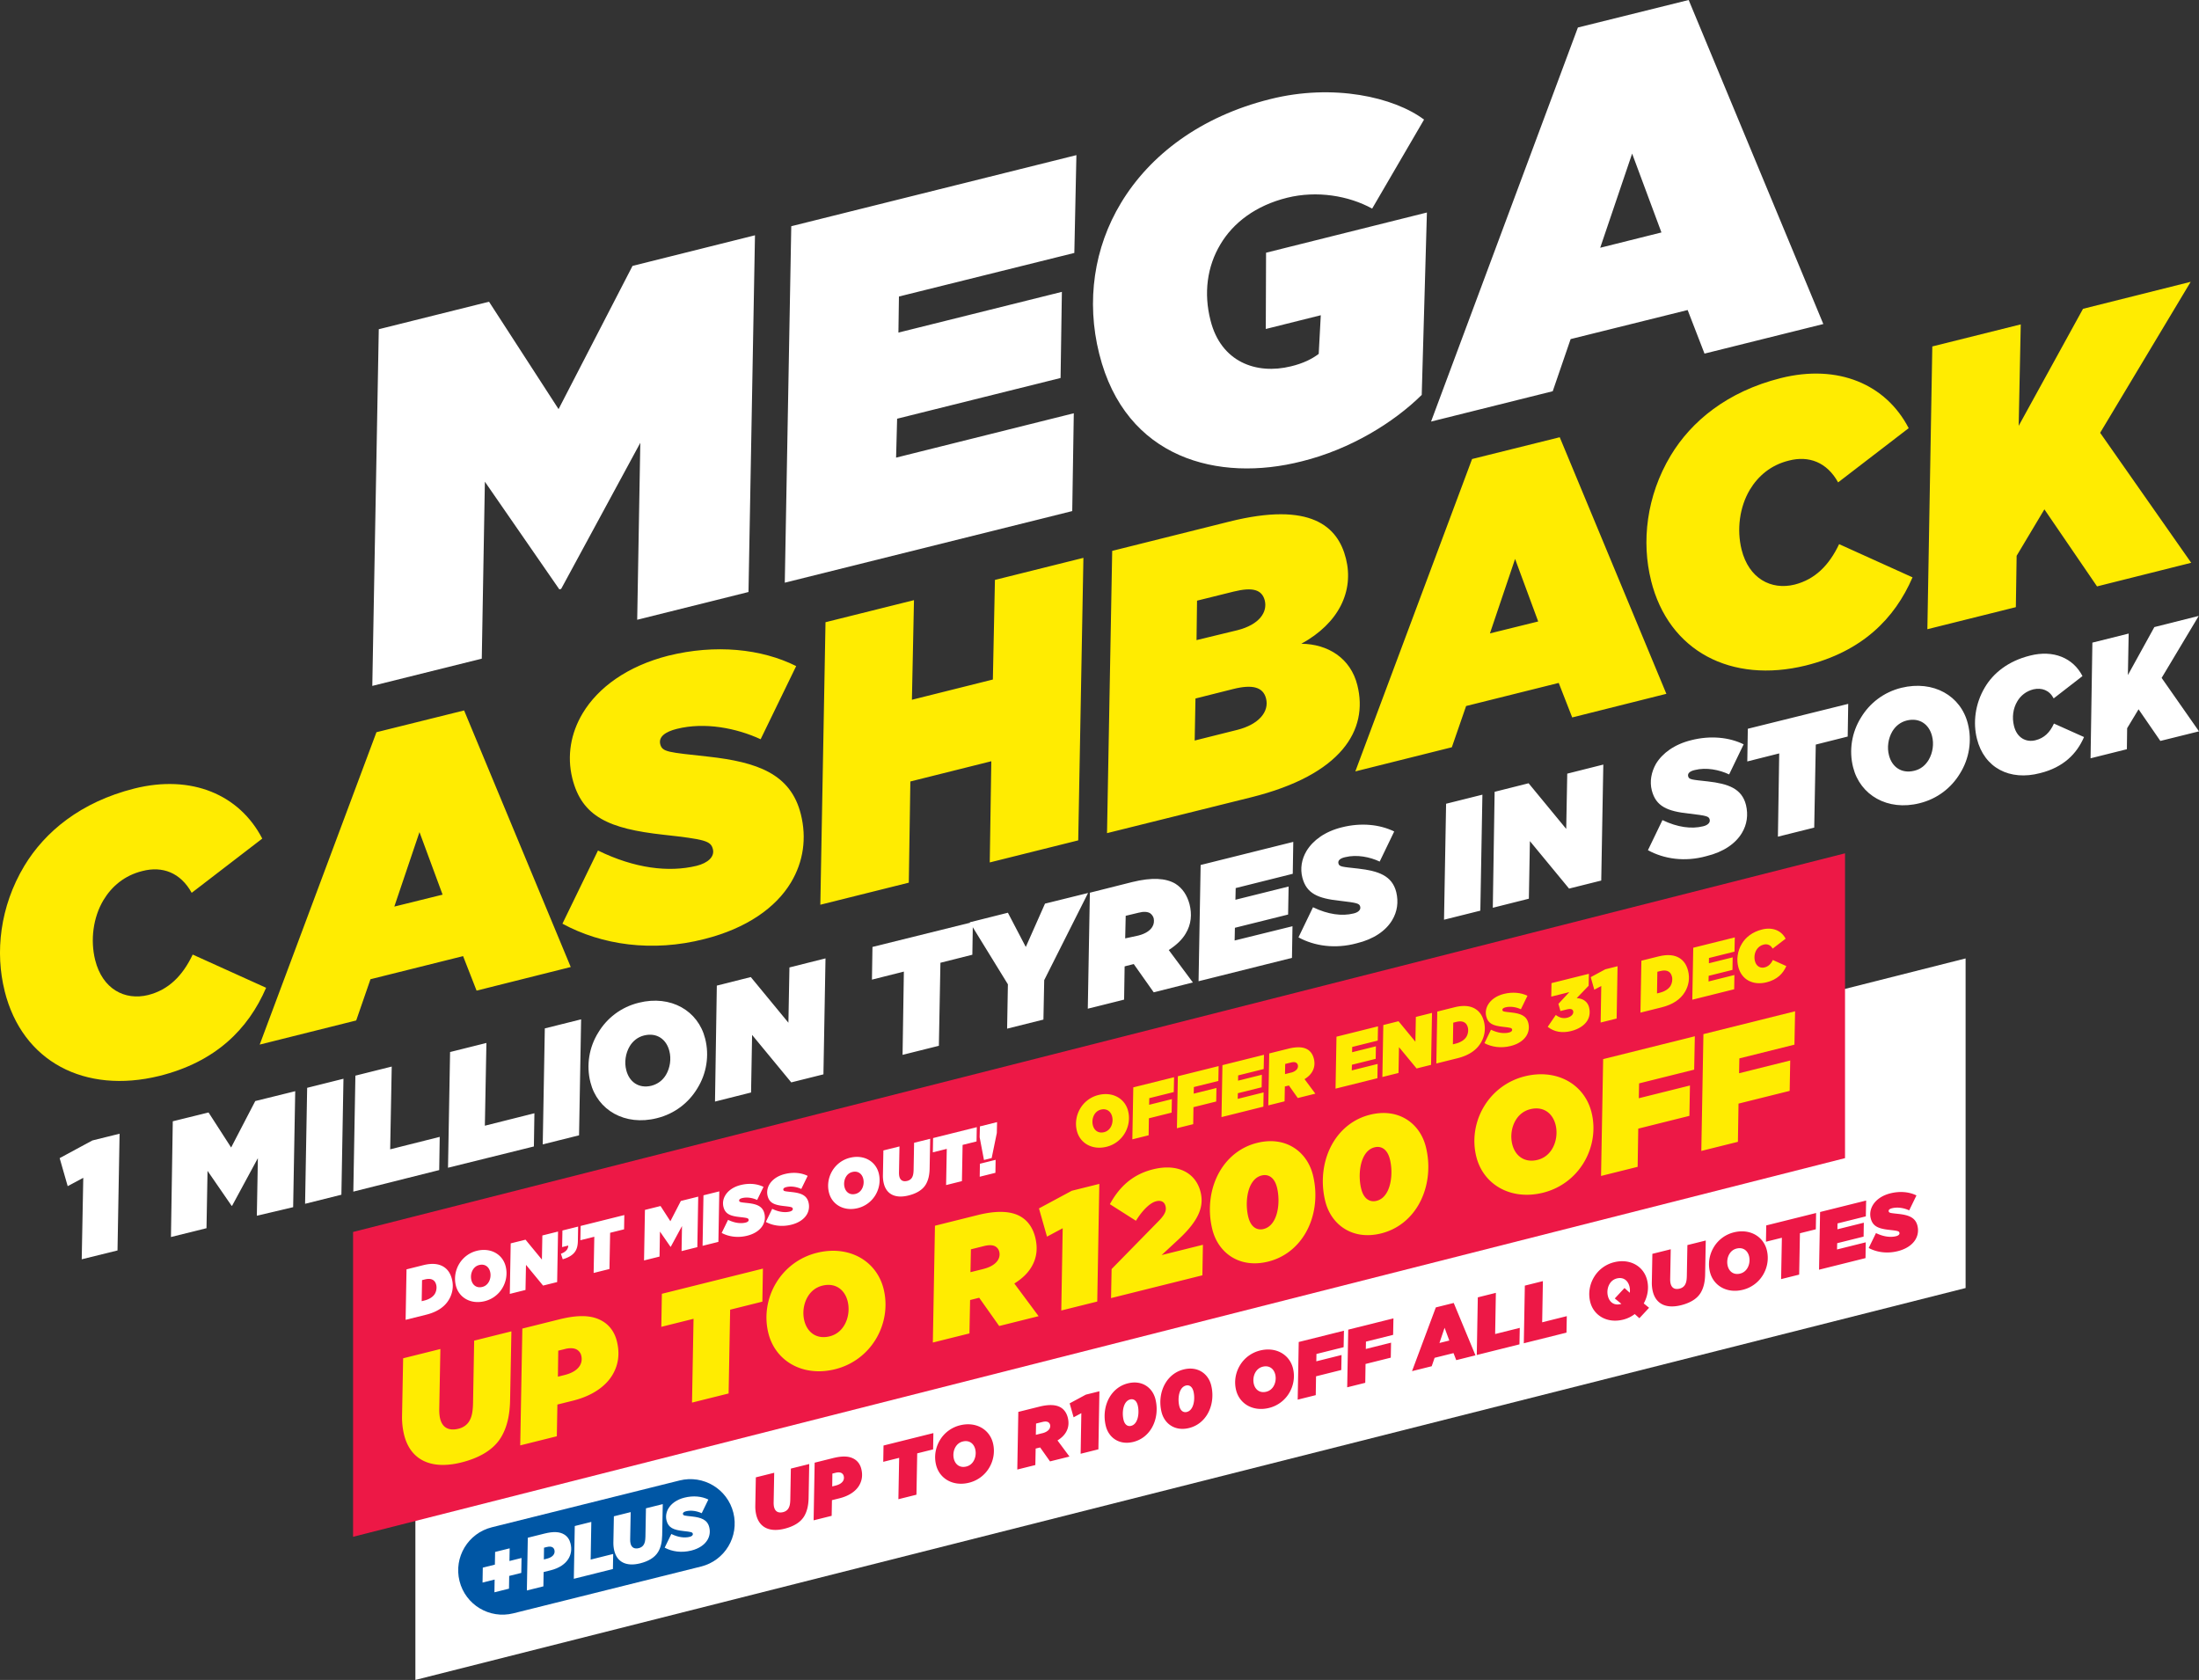
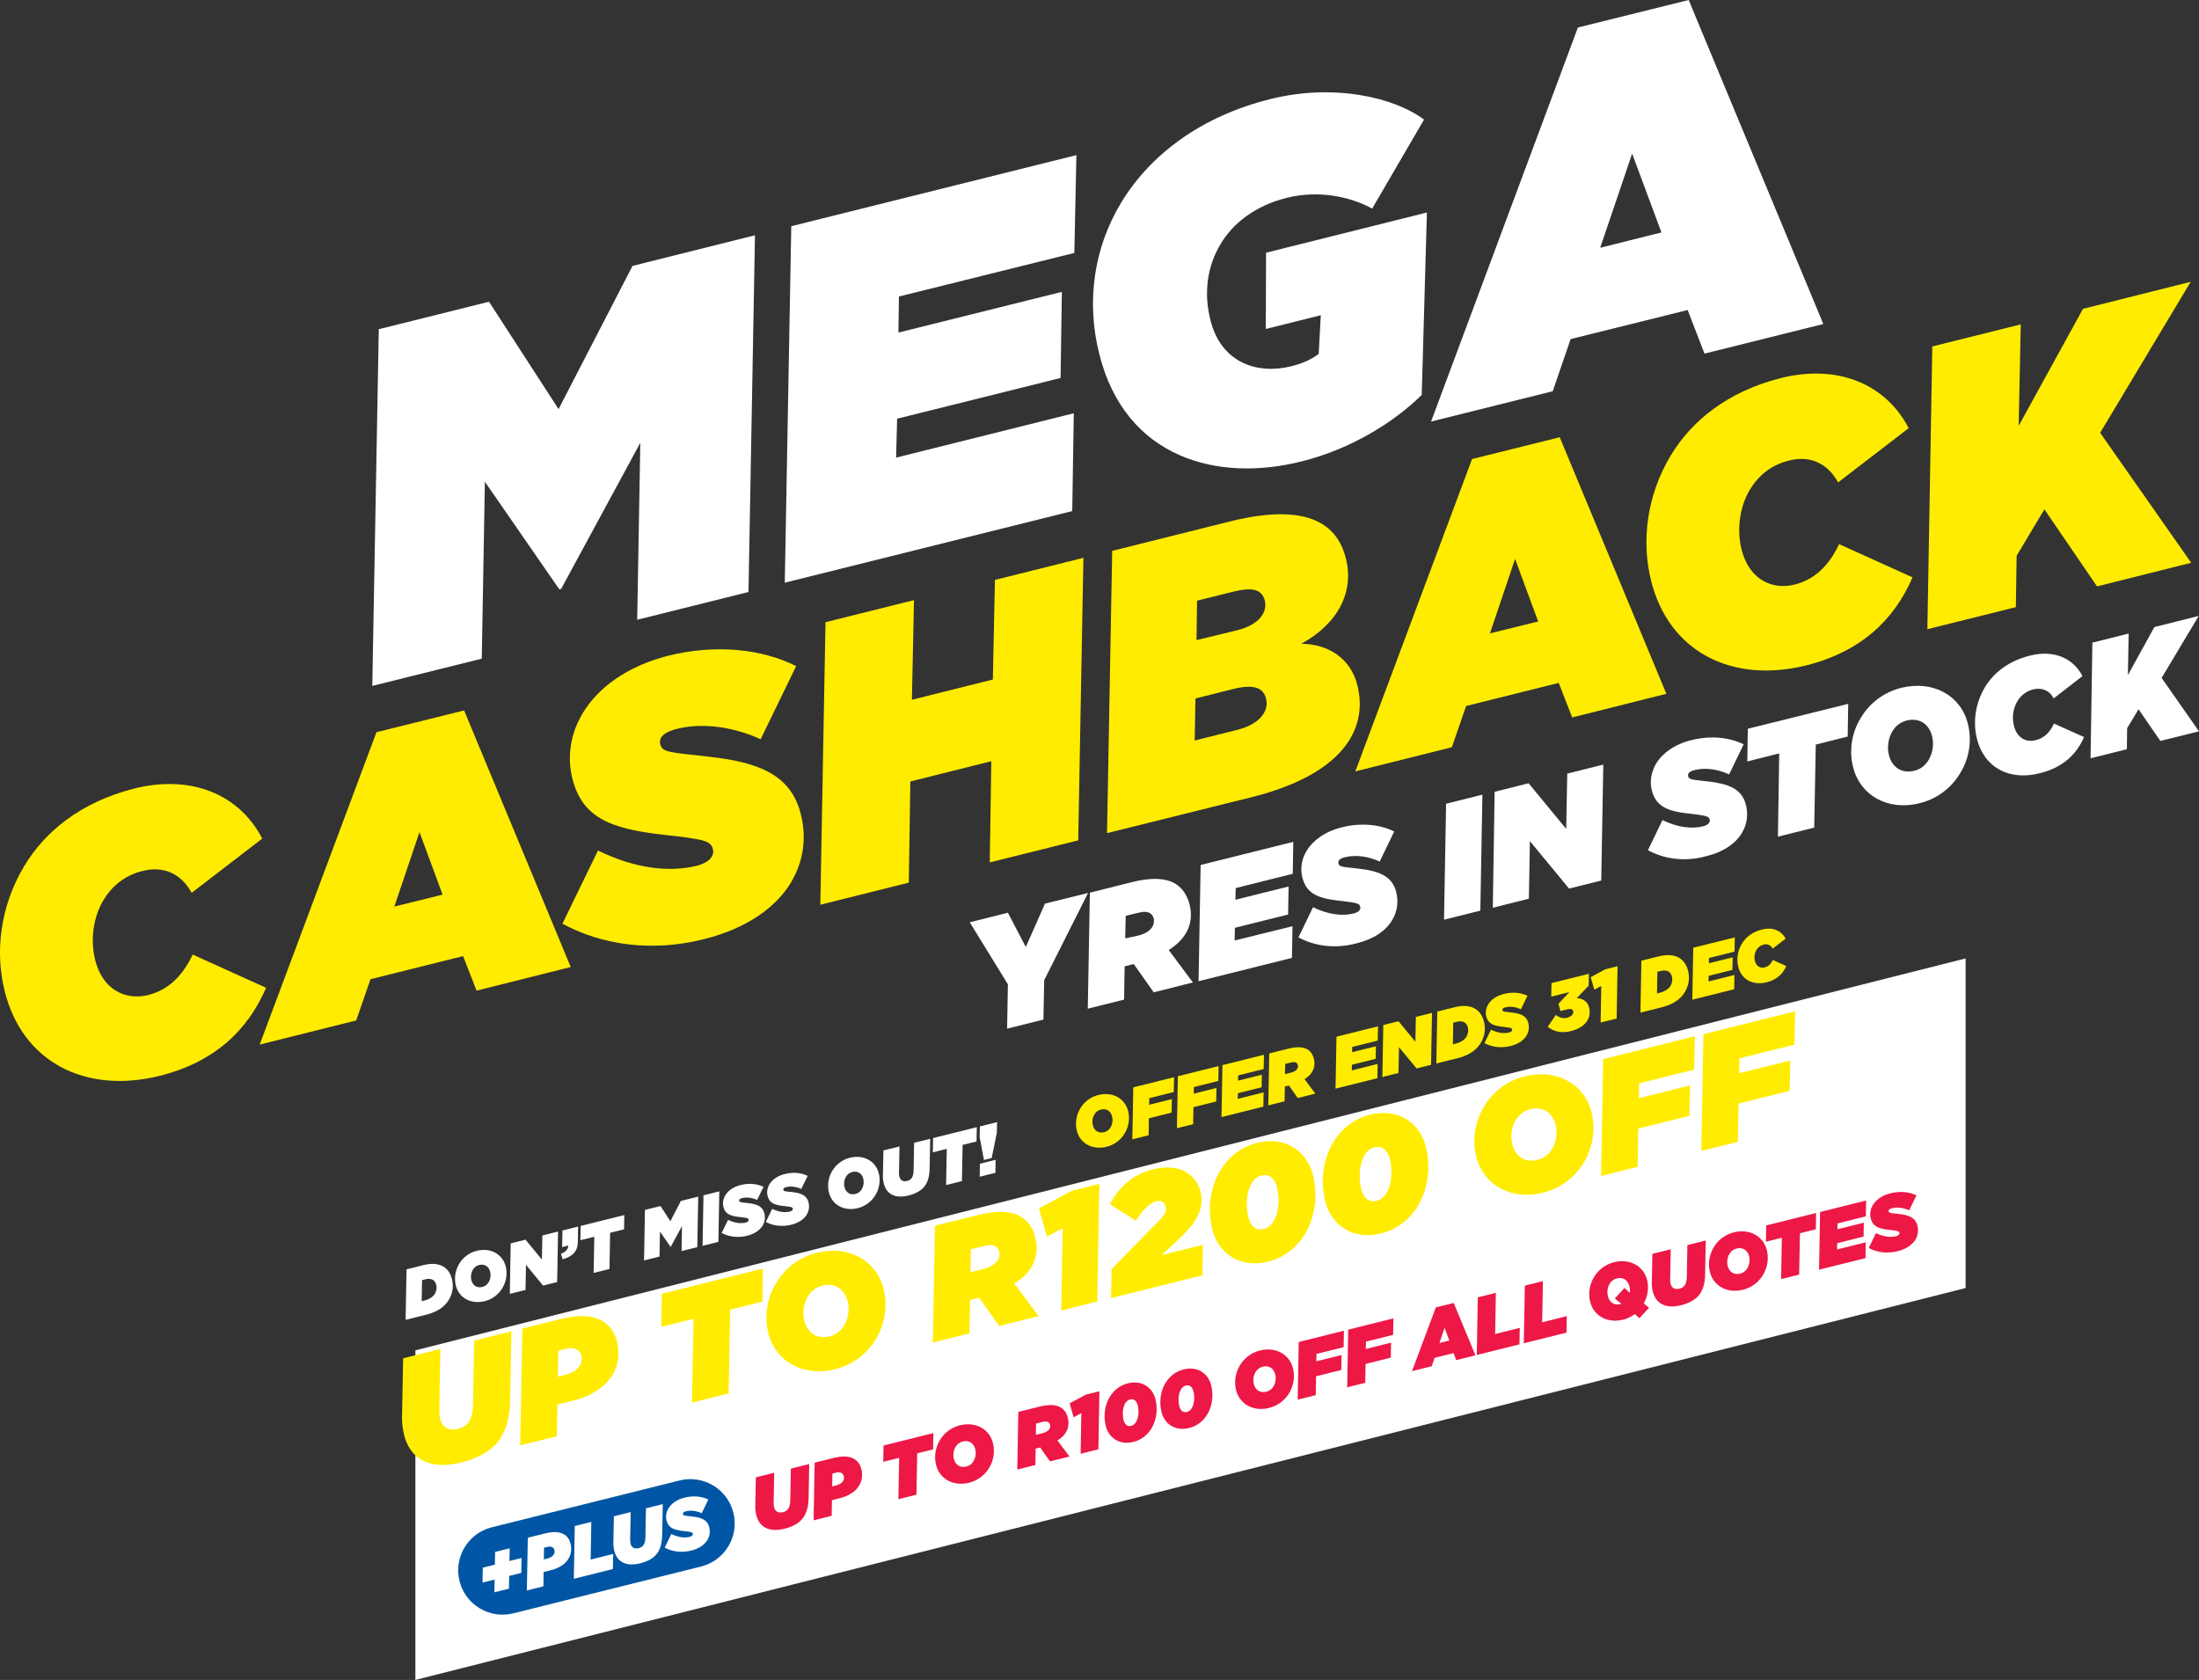
<svg xmlns="http://www.w3.org/2000/svg" viewBox="0 0 976.82 746.26">
  <rect x="0" y="0" width="976.82" height="746.26" fill="#333333" stroke="none" />
  <path fill="#fff" d="M873.14 572.17L184.52 746.26V599.84l688.62-174.09v146.42z" />
-   <path fill="#ed1846" d="M819.58 514.47l-662.74 168.2V547.26l662.74-168.2v135.41z" />
  <path d="M179.51 637.37c-.62-2.5-.95-5.3-.92-8.11l.49-25.88 16.54-4.12-.5 26.99c0 1.48.12 2.85.4 3.96 1 4.03 3.89 5.52 8.19 4.45 2.02-.5 3.72-1.66 4.71-3.31 1.1-1.82 1.6-3.94 1.71-7.95l.5-27.87 16.54-4.12-.58 30.55c-.13 6.9-1.45 12.24-4.01 16.5-3.44 5.73-9.94 9.27-17.65 11.19-13.69 3.41-22.68-1.28-25.42-12.26v-.02zM232.03 590.18l16.33-4.07c8.96-2.23 14.89-1.87 19.4.85 3.21 1.93 5.31 5.02 6.26 8.84 1.35 5.42.76 10.44-2.01 15.04-3.08 5.12-9.05 9.27-17.53 11.38l-6.88 1.71-.25 14.09-16.26 4.05.94-51.89zm19.01 9.06l-3.06.76-.15 11.55 2.92-.73c3.33-.83 5.65-2.22 6.85-4.22.83-1.39.97-2.9.58-4.5a4.182 4.182 0 00-1.89-2.55c-1.39-.84-3.44-.77-5.24-.32zM308.07 585.84l-14.31 3.57.25-14.68 44.89-11.19-.25 14.68-14.31 3.57-.68 37.22-16.26 4.05.68-37.22h-.01zM392.5 572.54c1.92 7.71.53 15.74-3.44 22.33-3.81 6.34-10.08 11.37-18.07 13.36-14.31 3.57-26.57-3.56-29.67-16-1.92-7.71-.53-15.74 3.44-22.33 3.81-6.34 10.08-11.37 18.07-13.36 14.31-3.57 26.57 3.56 29.67 16zM375 588.78c1.88-3.12 2.42-7.17 1.54-10.72-1.28-5.14-5.41-8.39-11.25-6.94-2.92.73-5.06 2.52-6.46 4.86-1.88 3.12-2.42 7.17-1.54 10.71 1.28 5.14 5.41 8.39 11.25 6.94 2.92-.73 5.06-2.51 6.46-4.86zM434.96 576.49l-3.2.8-.83.21-.29 14.83-16.26 4.05.94-51.89 18.97-4.73c8.96-2.23 15.15-1.71 19.23.74 3.39 2.03 5.4 5.37 6.35 9.19 1.14 4.59.78 9.03-1.73 13.2-1.56 2.6-3.98 5.05-7.56 7.27l10.78 14.51-17.51 4.37-8.88-12.55zm2.04-12.84c3.2-.8 5.33-2.29 6.32-3.94.68-1.13.87-2.43.56-3.68-.24-.97-.82-1.79-1.68-2.31-1.13-.68-2.85-.77-5.14-.19l-5.77 1.44-.2 10.16 5.91-1.47zM472.06 545.61l-6.97 3.73-3.57-12.54 14.58-7.84 12.23-3.05-.92 52.26-15.98 3.98.63-36.54zM493.78 563.74l21.06-21.49c3.23-3.31 3.25-5.02 2.89-6.48-.43-1.74-1.79-2.73-4.15-2.14-2.78.69-6.2 4.13-8.98 8.66l-11.58-7.37c3.96-7.19 9.58-13.09 19.17-15.48 11.05-2.75 19 1.61 21.1 10.02 1.49 5.98-.15 12.14-9.67 21.01l-7.61 7.06 18.34-4.57-.23 13.56-40.58 10.12.25-12.9h-.01zM583.21 521.96c2.29 9.17.93 18.81-3.51 26.19-3.55 5.9-9.12 10.47-16.35 12.27-12.85 3.21-22.25-3.97-24.81-14.26-2.29-9.17-.93-18.81 3.51-26.19 3.55-5.9 9.12-10.47 16.35-12.27 12.85-3.21 22.25 3.97 24.81 14.26zm-17.41 20.43c2.29-3.82 2.65-10.11 1.45-14.9-1.14-4.59-3.94-6.03-6.79-5.32-1.95.48-3.4 1.73-4.5 3.56-2.29 3.82-2.65 10.11-1.45 14.9 1.14 4.59 3.94 6.03 6.79 5.32 1.95-.49 3.41-1.73 4.5-3.56zM633.38 509.45c2.29 9.17.93 18.81-3.51 26.19-3.55 5.9-9.12 10.47-16.35 12.27-12.85 3.2-22.25-3.97-24.81-14.26-2.29-9.17-.93-18.81 3.51-26.19 3.55-5.9 9.12-10.47 16.35-12.27 12.85-3.21 22.25 3.97 24.81 14.26zm-17.42 20.43c2.29-3.82 2.65-10.11 1.45-14.9-1.14-4.59-3.94-6.03-6.79-5.32-1.95.48-3.41 1.73-4.5 3.56-2.29 3.82-2.65 10.11-1.45 14.9 1.14 4.59 3.94 6.03 6.79 5.32 1.95-.48 3.41-1.73 4.5-3.56zM706.97 494.13c1.92 7.71.53 15.74-3.44 22.33-3.81 6.34-10.08 11.37-18.07 13.36-14.31 3.57-26.57-3.56-29.67-16-1.92-7.71-.53-15.74 3.44-22.33 3.81-6.34 10.08-11.37 18.07-13.36 14.31-3.57 26.57 3.56 29.67 16zm-17.5 16.25c1.88-3.12 2.42-7.17 1.54-10.71-1.28-5.14-5.41-8.39-11.25-6.94-2.92.73-5.06 2.52-6.46 4.86-1.88 3.12-2.42 7.17-1.54 10.71 1.28 5.14 5.41 8.39 11.25 6.94 2.92-.73 5.06-2.52 6.46-4.86zM712.14 470.48l40.72-10.15-.29 14.83-24.46 6.1-.13 6.6 22.72-5.66-.25 13.49-22.72 5.67-.27 16.97-16.26 4.05.94-51.89zM756.68 459.38l40.72-10.15-.29 14.83-24.46 6.1-.13 6.6 22.72-5.67-.25 13.5-22.72 5.66-.27 16.97-16.26 4.05.94-51.89z" fill="#ffec01" />
  <path d="M180.58 563.87l7.45-1.86c4.09-1.02 6.92-.54 8.91.65 1.95 1.17 3.18 3.04 3.82 5.59.79 3.15.3 6.34-1.39 9.15-1.89 3.15-5.19 5.41-10.06 6.62l-9.13 2.28.4-22.44zm8.07 4.5l-1.17.29-.16 9.36 1.23-.31c2.13-.53 3.81-1.62 4.62-2.97.65-1.09.93-2.66.61-3.95-.28-1.14-.8-1.81-1.48-2.22-.83-.5-1.97-.62-3.66-.2h.01zM224.63 562.56c.83 3.33.23 6.8-1.49 9.66a12.665 12.665 0 01-7.81 5.78c-6.19 1.54-11.49-1.54-12.83-6.92-.83-3.33-.23-6.8 1.49-9.66 1.65-2.74 4.36-4.92 7.81-5.78 6.19-1.54 11.49 1.54 12.83 6.92zm-7.57 7.02c.81-1.35 1.05-3.1.66-4.63-.55-2.22-2.34-3.63-4.86-3-1.26.31-2.19 1.09-2.8 2.1-.81 1.35-1.05 3.1-.66 4.63.55 2.22 2.34 3.63 4.86 3 1.26-.31 2.19-1.09 2.79-2.1h.01zM226.86 552.33l6.58-1.64 7.28 8.84.2-10.71 6.97-1.74-.4 22.44-6.25 1.56-7.59-9.21-.22 11.16-6.97 1.74.4-22.44zM249.16 556.95c2.19-.83 3.23-2.02 3.27-3.65l-2.73.68.14-7.37 6.97-1.74-.11 6.47c-.1 3.95-1.45 6.46-6.73 8.06l-.8-2.45h-.01zM264 549.39l-6.19 1.54.11-6.34 19.41-4.84-.11 6.34-6.19 1.54-.3 16.09-7.03 1.75.3-16.09zM286.48 537.47l6.94-1.73 4.37 6.76 4.65-9.01 7.72-1.92-.4 22.44-7 1.75.19-11.12-4.98 9.19-.12.03-4.69-6.78-.19 11.12-6.88 1.71.4-22.44zM312.49 530.98l7.03-1.75-.4 22.44-7.03 1.75.4-22.44zM320.58 547.69l2.83-5.81c2.9 1.41 5.61 1.76 7.83 1.21.9-.23 1.45-.71 1.3-1.31-.17-.66-.61-.77-3.96-1.15-4.26-.47-6.44-1.39-7.21-4.49-.44-1.77-.13-3.57.82-5.15 1.24-2.06 3.56-3.76 6.81-4.57 3.75-.94 7.39-.57 10.16.82l-2.83 5.81c-1.91-.9-4.43-1.38-6.65-.83-.9.23-1.47.62-1.32 1.22.16.63.64.64 3.82.99 3.9.43 6.56 1.36 7.36 4.58.47 1.89.21 3.78-.78 5.43-1.19 1.99-3.52 3.66-6.86 4.49-4.18 1.04-8.19.44-11.31-1.23h-.01zM340.19 542.8l2.83-5.81c2.9 1.41 5.61 1.76 7.83 1.21.9-.22 1.45-.71 1.3-1.31-.16-.66-.61-.77-3.96-1.15-4.26-.47-6.44-1.39-7.21-4.49-.44-1.77-.12-3.57.82-5.15 1.24-2.06 3.56-3.76 6.81-4.57 3.76-.94 7.39-.57 10.16.82l-2.83 5.81c-1.91-.9-4.43-1.38-6.65-.83-.9.22-1.47.62-1.32 1.22.16.63.64.64 3.82.99 3.9.43 6.56 1.36 7.36 4.58.47 1.89.21 3.78-.78 5.43-1.19 1.99-3.52 3.66-6.86 4.49-4.18 1.04-8.19.45-11.31-1.23h-.01zM390.36 521.23c.83 3.33.23 6.8-1.49 9.66a12.665 12.665 0 01-7.81 5.78c-6.19 1.54-11.49-1.54-12.83-6.92-.83-3.33-.23-6.8 1.49-9.66 1.65-2.74 4.36-4.92 7.81-5.78 6.19-1.54 11.49 1.54 12.83 6.92zm-7.56 7.03c.81-1.35 1.05-3.1.66-4.63-.55-2.22-2.34-3.63-4.86-3-1.26.31-2.19 1.09-2.79 2.1-.81 1.35-1.05 3.1-.66 4.63.55 2.22 2.34 3.63 4.86 3 1.26-.31 2.19-1.09 2.79-2.1zM392.6 525.75c-.27-1.08-.41-2.29-.4-3.51l.21-11.19 7.15-1.78-.22 11.67c0 .64.05 1.23.17 1.71.43 1.74 1.68 2.39 3.54 1.92.87-.22 1.61-.72 2.04-1.43.47-.79.69-1.7.74-3.44l.22-12.05 7.15-1.78-.25 13.21c-.05 2.98-.63 5.29-1.73 7.13-1.49 2.48-4.3 4.01-7.63 4.84-5.92 1.48-9.81-.55-10.99-5.3zM420.57 510.35l-6.19 1.54.11-6.34 19.41-4.84-.11 6.34-6.19 1.54-.3 16.09-7.03 1.75.3-16.09zM435.17 505.18l.11-4.81 7.63-1.9-.11 4.81-2.29 11.16-3.42.85-1.92-10.12zm.12 11.78l6.97-1.74-.09 5.77-6.97 1.74.09-5.77z" fill="#fff" />
  <g fill="#ffec01">
    <path d="M2.06 440.17c-4.26-16.94-2.19-37.34 8.76-55.55 9.1-15.1 25.01-28.35 48.86-34.34 25.35-6.34 46.67 2.65 56.82 22.24l-31.35 24.09c-4.96-8.99-13.02-11.99-21.9-9.68-7.95 1.96-13.6 6.8-17.29 12.91-4.61 7.72-5.88 17.75-3.69 26.62 3.23 12.91 13.14 18.09 23.51 15.56 9.1-2.3 15.33-8.53 19.82-17.98l32.61 14.75c-7.95 18.44-22.47 32.96-47.48 39.18-32.96 8.07-60.85-6.22-68.69-37.8h.02zM167.21 325.27l38.95-9.68 47.37 113.98-41.83 10.49-5.99-15.33-41.14 10.26-6.34 18.32-42.87 10.72 51.86-138.76zm29.39 72.14l-10.26-27.77-11.18 33.08 21.44-5.3zM249.84 410.32l15.79-32.5c16.25 7.95 31.35 9.8 43.79 6.8 5.07-1.27 8.07-4.03 7.26-7.38-.92-3.69-3.34-4.38-22.13-6.45-23.86-2.65-36.07-7.84-40.34-25.12-2.42-9.91-.69-19.94 4.61-28.81 6.91-11.52 19.94-20.97 38.03-25.58 20.97-5.19 41.37-3.11 56.82 4.61l-15.79 32.5c-10.72-4.96-24.78-7.72-37.22-4.61-5.07 1.27-8.18 3.46-7.38 6.8.92 3.57 3.57 3.57 21.32 5.53 21.78 2.42 36.65 7.61 41.14 25.58 2.65 10.6 1.15 21.09-4.38 30.31-6.68 11.18-19.71 20.4-38.38 25.12-23.28 5.99-45.75 2.65-63.15-6.8h.01zM366.7 276.4l39.3-9.8-.92 44.25 35.96-8.99.92-44.25 39.3-9.8-2.3 125.5-39.3 9.8.69-44.95-35.96 8.99-.69 44.95-39.3 9.8 2.3-125.5zM494.05 244.71l52.09-13.02c36.07-8.99 48.17 2.07 51.75 16.48 3.57 14.29-3 28.58-19.82 37.8 11.76.12 21.9 6.34 24.89 18.44 4.96 19.82-6.91 39.76-47.25 49.79l-63.96 15.9 2.3-125.39zm55.55 79.52c9.57-2.42 14.29-8.07 12.79-13.94-1.27-5.07-5.99-6.34-14.41-4.26l-16.94 4.26-.35 18.67 18.9-4.73zm0-44.26c10.03-2.54 13.48-8.18 12.22-13.25-1.27-4.84-5.42-5.99-13.83-3.92l-16.25 4.03-.23 17.52 18.09-4.38zM653.9 203.91l38.95-9.68 47.37 113.98-41.83 10.49-5.99-15.33-41.14 10.26-6.34 18.32-42.87 10.72 51.86-138.76zm29.38 72.15l-10.26-27.77-11.18 33.08 21.44-5.3zM733.42 257.85c-4.26-16.94-2.19-37.34 8.76-55.55 9.1-15.1 25.01-28.35 48.86-34.34 25.35-6.34 46.67 2.65 56.82 22.24l-31.35 24.09c-4.96-8.99-13.02-11.99-21.9-9.68-7.95 1.96-13.6 6.8-17.29 12.91-4.61 7.72-5.88 17.75-3.69 26.62 3.23 12.91 13.14 18.09 23.51 15.56 9.1-2.3 15.33-8.53 19.82-17.98l32.61 14.75c-7.95 18.44-22.47 32.96-47.48 39.18-32.96 8.07-60.85-6.22-68.69-37.8h.02zM858.34 153.9l39.3-9.8-.92 45.06 28.58-51.98 47.83-11.99-40.22 67.07L973.36 250l-41.83 10.49-23.39-34.23-12.33 20.63-.35 22.82-39.3 9.8 2.19-125.62h-.01z" />
  </g>
  <g fill="#fff">
    <path d="M168.25 146.25l48.98-12.22 30.89 47.71 32.85-63.62 54.4-13.6-2.88 158.46-49.44 12.33 1.38-78.6-35.15 64.88-.81.23-33.08-47.83-1.38 78.6-48.63 12.1 2.88-158.46v.02zM351.49 100.49l126.66-31.58-.92 43.45-77.91 19.36-.23 16.02 72.61-18.09-.58 38.26L398.51 186l-.46 17.29 78.94-19.71-.69 43.45-127.69 31.81 2.88-158.35zM488.29 157.2c-5.88-23.51-2.3-47.25 9.68-67.07 12.79-21.21 35.27-38.38 66.27-46.1 28-7.03 54.97-.92 68.34 9.1l-23.05 39.53c-10.49-5.76-24.55-8.07-37.69-4.84-14.06 3.46-24.09 11.18-29.73 20.74-5.88 9.8-7.49 21.67-4.38 33.77 4.61 18.44 20.28 24.2 35.73 20.4 5.3-1.27 9.33-3.23 12.33-5.53l.92-17.17-24.43 6.11.12-33.88 71.45-17.86-2.3 81.02c-12.45 12.33-31.81 24.2-53.24 29.5-36.99 9.45-78.37-1.04-90.01-47.71zM700.92 12.22L750.13 0l59.81 143.94-52.78 13.14-7.49-19.36-51.98 12.91-7.95 23.16-54.05 13.48 65.23-175.05zm37.11 91.04l-13.02-35.03-14.18 41.83 27.2-6.8z" />
  </g>
  <g fill="#fff">
-     <path d="M36.98 523.22l-6.91 3.69-3.57-12.45 14.52-7.84 12.1-3-.92 51.86-15.9 3.92.69-36.19h-.01zM76.74 498.1l15.9-3.92 10.03 15.56 10.72-20.63 17.75-4.38-.92 51.52-16.13 3.8.46-25.58-11.41 21.09-.23.12-10.72-15.56-.46 25.47-15.79 3.92.81-51.4zM136.44 483.23l16.13-4.03-.92 51.52-16.13 4.03.92-51.52zM157.88 477.82l16.13-4.03-.69 36.76 22.01-5.53-.23 14.75-38.15 9.57.92-51.52zM199.94 467.33l16.13-4.03-.69 36.76 22.01-5.53-.23 14.75-38.15 9.45.92-51.4zM242.01 456.84l16.13-4.03-.92 51.52-16.13 4.03.92-51.52zM313.23 461.34c1.96 7.61.58 15.67-3.46 22.13-3.8 6.34-10.03 11.29-17.98 13.25-14.18 3.57-26.39-3.57-29.5-15.9-1.96-7.61-.58-15.67 3.46-22.13 3.8-6.34 10.03-11.29 17.98-13.25 14.29-3.57 26.39 3.57 29.5 15.9zm-17.4 16.13c1.84-3.11 2.42-7.15 1.5-10.6-1.27-5.07-5.42-8.3-11.18-6.91-2.88.69-5.07 2.54-6.45 4.84-1.84 3.11-2.42 7.15-1.5 10.6 1.27 5.07 5.42 8.3 11.18 6.91 3-.81 5.07-2.54 6.45-4.84zM318.41 437.83l15.1-3.8 16.71 20.28.46-24.55 16.02-4.03-.92 51.52-14.29 3.57-17.4-21.09-.46 25.58-16.02 4.03.81-51.52zM401.51 431.6l-14.18 3.57.23-14.52 44.6-11.06-.23 14.52-14.18 3.57-.69 36.88-16.13 4.03.58-36.99z" />
    <path d="M447.72 437.25l-16.94-27.54 16.94-4.26 7.95 15.21 8.53-19.25 19.13-4.73-19.48 38.72-.35 17.52-16.13 4.03.35-19.71zM503.61 428.26l-3.23.81-.81.23-.23 14.75-16.13 4.03.92-51.52 18.79-4.73c8.87-2.19 14.98-1.73 19.13.69 3.34 2.07 5.3 5.3 6.34 9.1 1.15 4.49.81 8.99-1.73 13.14-1.5 2.54-3.92 4.96-7.49 7.26l10.72 14.41-17.4 4.38-8.87-12.56h-.01zm2.08-12.68c3.23-.81 5.3-2.3 6.22-3.92.69-1.15.81-2.42.58-3.69-.23-.92-.81-1.73-1.61-2.3-1.15-.69-2.88-.81-5.07-.23l-5.76 1.38-.23 10.03 5.88-1.27zM533.35 384.24l41.14-10.26-.23 14.18-25.35 6.34-.12 5.19 23.63-5.88-.23 12.45-23.63 5.88-.12 5.65 25.7-6.34-.23 14.06-41.49 10.37.92-51.63zM576.8 416.39l6.45-13.37c6.68 3.23 12.91 4.03 17.98 2.77 2.07-.46 3.34-1.61 3-3-.35-1.5-1.38-1.73-9.1-2.65-9.8-1.04-14.75-3.23-16.6-10.26-1.04-4.03-.35-8.18 1.84-11.87 2.88-4.73 8.18-8.64 15.67-10.49 8.64-2.19 16.94-1.27 23.28 1.84l-6.45 13.37c-4.38-2.07-10.14-3.23-15.33-1.96-2.07.46-3.34 1.38-3 2.77.35 1.5 1.5 1.5 8.76 2.3 8.99 1.04 15.1 3.11 16.94 10.49 1.04 4.38.46 8.64-1.84 12.45-2.77 4.61-8.07 8.41-15.79 10.26-9.45 2.54-18.67 1.27-25.82-2.65zM642.37 357.04l16.13-4.03-.92 51.52-16.13 4.03.92-51.52zM663.92 351.74l15.1-3.8 16.71 20.28.46-24.55 16.02-4.03-.92 51.52-14.29 3.57-17.4-21.09-.46 25.58-16.02 4.03.81-51.52h-.01zM732.03 377.67l6.45-13.37c6.68 3.23 12.91 4.03 17.98 2.77 2.07-.46 3.34-1.61 3-3-.35-1.5-1.38-1.73-9.1-2.65-9.8-1.04-14.75-3.23-16.6-10.26-1.04-4.03-.23-8.18 1.84-11.87 2.88-4.73 8.18-8.64 15.67-10.49 8.64-2.19 16.94-1.27 23.28 1.84l-6.45 13.37c-4.38-2.07-10.14-3.23-15.21-1.96-2.07.46-3.34 1.38-3 2.77.35 1.5 1.5 1.5 8.76 2.3 8.99 1.04 15.1 3.11 16.94 10.49 1.04 4.38.46 8.64-1.84 12.45-2.77 4.61-8.07 8.41-15.79 10.26-9.57 2.65-18.78 1.27-25.93-2.65zM790.35 334.68l-14.18 3.57.23-14.52 44.6-11.06-.23 14.52-14.18 3.57-.69 36.88-16.13 4.03.58-36.99zM874.13 321.43c1.96 7.61.58 15.67-3.46 22.13-3.8 6.34-10.03 11.29-17.98 13.25-14.18 3.57-26.39-3.57-29.5-15.9-1.96-7.61-.58-15.67 3.46-22.13 3.8-6.34 10.03-11.29 17.98-13.25 14.29-3.46 26.39 3.57 29.5 15.9zm-17.4 16.13c1.84-3.11 2.42-7.15 1.5-10.6-1.27-5.07-5.42-8.3-11.18-6.91-2.88.69-5.07 2.54-6.45 4.84-1.84 3.11-2.42 7.15-1.5 10.6 1.27 5.07 5.42 8.3 11.18 6.91 3-.69 5.07-2.54 6.45-4.84zM878.16 328.11c-1.73-6.91-.92-15.33 3.57-22.82 3.69-6.22 10.26-11.64 20.05-14.06 10.37-2.65 19.13 1.04 23.28 9.1l-12.79 9.91c-1.96-3.69-5.3-4.84-8.99-4.03-3.23.81-5.65 2.77-7.15 5.3-1.96 3.23-2.42 7.26-1.5 10.95 1.27 5.3 5.42 7.49 9.68 6.34 3.69-.92 6.34-3.46 8.07-7.38l13.37 5.99c-3.23 7.49-9.22 13.48-19.48 16.02-13.48 3.57-24.89-2.3-28.12-15.33zM929.45 285.47l16.13-4.03-.35 18.44 11.76-21.32 19.71-4.96-16.48 27.54 16.6 23.74-17.17 4.26-9.68-14.06-5.07 8.41-.12 9.33-16.13 4.03.81-51.4v.02z" />
  </g>
  <path d="M335.96 673.04c-.31-1.23-.47-2.61-.45-4l.24-12.77 8.16-2.03-.25 13.32c0 .73.06 1.41.2 1.95.5 1.99 1.92 2.73 4.04 2.2.99-.25 1.83-.82 2.32-1.64.54-.9.79-1.95.84-3.93l.25-13.76 8.16-2.03-.28 15.08c-.06 3.4-.72 6.04-1.98 8.14-1.7 2.83-4.91 4.57-8.71 5.52-6.75 1.68-11.19-.63-12.54-6.05zM361.88 649.75l8.06-2.01c4.42-1.1 7.35-.92 9.57.42 1.59.95 2.62 2.48 3.09 4.36.67 2.67.37 5.15-.99 7.42-1.52 2.53-4.47 4.57-8.65 5.62l-3.4.85-.12 6.95-8.02 2 .46-25.61zm9.38 4.47l-1.51.38-.07 5.7 1.44-.36c1.65-.41 2.79-1.1 3.38-2.08.41-.69.48-1.43.28-2.22a2.07 2.07 0 00-.93-1.26c-.69-.41-1.7-.38-2.59-.16zM399.41 647.61l-7.06 1.76.12-7.24 22.15-5.52-.12 7.24-7.06 1.76-.34 18.37-8.02 2 .34-18.37h-.01zM441.08 641.04c.95 3.81.26 7.77-1.7 11.02a14.4 14.4 0 01-8.92 6.59c-7.06 1.76-13.11-1.76-14.64-7.89-.95-3.81-.26-7.77 1.7-11.02a14.4 14.4 0 018.92-6.59c7.06-1.76 13.11 1.76 14.64 7.89zm-8.63 8.02c.93-1.54 1.19-3.54.76-5.29-.63-2.54-2.67-4.14-5.55-3.42-1.44.36-2.49 1.24-3.19 2.4-.93 1.54-1.19 3.54-.76 5.29.63 2.54 2.67 4.14 5.55 3.42 1.44-.36 2.5-1.24 3.19-2.4zM462.04 642.99l-1.58.39-.41.1-.14 7.32-8.02 2 .46-25.61 9.36-2.33c4.42-1.1 7.47-.84 9.49.37 1.67 1 2.66 2.65 3.13 4.54.56 2.26.38 4.46-.85 6.51-.77 1.29-1.96 2.49-3.73 3.59l5.32 7.16-8.64 2.15-4.38-6.19zm1.01-6.33c1.58-.39 2.63-1.13 3.12-1.94.33-.56.43-1.2.28-1.82-.12-.48-.4-.88-.83-1.14-.56-.33-1.41-.38-2.54-.1l-2.85.71-.1 5.01 2.92-.73zM480.35 627.75l-3.44 1.84-1.76-6.19 7.19-3.87 6.03-1.5-.45 25.79-7.89 1.97.31-18.03h.01zM513.26 621.55c1.13 4.53.46 9.28-1.73 12.92-1.75 2.91-4.5 5.17-8.07 6.05-6.34 1.58-10.98-1.96-12.24-7.04-1.13-4.53-.46-9.28 1.73-12.92 1.75-2.91 4.5-5.17 8.07-6.05 6.34-1.58 10.98 1.96 12.24 7.04zm-8.59 10.08c1.13-1.89 1.31-4.99.72-7.35-.56-2.26-1.94-2.98-3.35-2.62-.96.24-1.68.86-2.22 1.76-1.13 1.88-1.31 4.99-.72 7.35.56 2.26 1.94 2.98 3.35 2.62.96-.24 1.68-.86 2.22-1.76zM538.02 615.38c1.13 4.53.46 9.28-1.73 12.92-1.75 2.91-4.5 5.17-8.07 6.05-6.34 1.58-10.98-1.96-12.24-7.04-1.13-4.53-.46-9.28 1.73-12.92 1.75-2.91 4.5-5.17 8.07-6.05 6.34-1.58 10.98 1.96 12.24 7.04zm-8.59 10.08c1.13-1.89 1.31-4.99.72-7.35-.56-2.26-1.94-2.98-3.35-2.62-.96.24-1.68.86-2.22 1.76-1.13 1.88-1.31 4.99-.72 7.35.56 2.26 1.94 2.98 3.35 2.62.96-.24 1.68-.86 2.22-1.76zM574.35 607.82c.95 3.81.26 7.77-1.7 11.02a14.4 14.4 0 01-8.92 6.59c-7.06 1.76-13.11-1.76-14.64-7.89-.95-3.81-.26-7.77 1.7-11.02a14.4 14.4 0 018.92-6.59c7.06-1.76 13.11 1.76 14.64 7.89zm-8.64 8.01c.93-1.54 1.19-3.54.76-5.29-.63-2.54-2.67-4.14-5.55-3.42-1.44.36-2.49 1.24-3.19 2.4-.93 1.54-1.19 3.54-.76 5.29.63 2.54 2.67 4.14 5.55 3.42 1.44-.36 2.5-1.24 3.19-2.4zM576.9 596.14l20.09-5.01-.14 7.32-12.07 3.01-.06 3.26 11.21-2.8-.12 6.66-11.21 2.8-.13 8.37-8.02 2 .46-25.61h-.01zM598.89 590.66l20.09-5.01-.14 7.32-12.07 3.01-.06 3.26 11.21-2.8-.12 6.66-11.21 2.8-.13 8.37-8.02 2 .46-25.61h-.01zM637.8 580.78l7.96-1.98 9.66 23.27-8.54 2.13-1.21-3.12-8.4 2.09-1.29 3.74-8.74 2.18 10.57-28.31h-.01zm6 14.71l-2.1-5.67-2.28 6.76 4.39-1.09h-.01zM656.46 576.31l8.02-2-.32 18.29 10.94-2.73-.14 7.32-18.96 4.73.46-25.61zM677.35 571.1l8.02-2-.32 18.29 10.94-2.73-.14 7.32-18.96 4.73.46-25.61zM731.65 568.6c.9 3.6.25 7.29-1.48 10.42l2.37 1.92-4.31 4.64-2.06-1.85c-1.47 1.13-3.22 2-5.14 2.48-7.06 1.76-13.11-1.76-14.64-7.89-.95-3.81-.26-7.77 1.7-11.02a14.4 14.4 0 018.92-6.59c7.06-1.76 13.11 1.76 14.64 7.89zm-11.41 10.6l-2.93-2.4 4.31-4.64 2.35 2.11c.13-.94.06-1.95-.15-2.8-.67-2.67-2.71-4.28-5.59-3.56-1.44.36-2.53 1.25-3.22 2.41-.95 1.58-1.22 3.58-.76 5.43.62 2.5 2.53 4.32 5.65 3.54l.34-.09zM734.21 573.75c-.31-1.23-.47-2.61-.45-4l.24-12.77 8.16-2.03-.25 13.32c0 .73.06 1.41.2 1.95.5 1.99 1.92 2.73 4.04 2.2.99-.25 1.83-.82 2.32-1.64.54-.9.79-1.95.84-3.93l.25-13.76 8.16-2.03-.28 15.08c-.06 3.4-.72 6.04-1.98 8.14-1.7 2.83-4.91 4.57-8.71 5.52-6.75 1.68-11.19-.63-12.54-6.05zM784.84 555.33c.95 3.81.26 7.77-1.7 11.02a14.427 14.427 0 01-8.92 6.59c-7.06 1.76-13.11-1.76-14.64-7.89-.95-3.81-.26-7.77 1.7-11.02a14.4 14.4 0 018.92-6.59c7.06-1.76 13.11 1.76 14.64 7.89zm-8.64 8.02c.93-1.54 1.19-3.54.76-5.29-.63-2.54-2.67-4.14-5.55-3.42-1.44.36-2.5 1.24-3.19 2.4-.93 1.54-1.19 3.54-.76 5.29.63 2.54 2.67 4.14 5.55 3.42 1.44-.36 2.49-1.24 3.19-2.4zM791.52 549.84l-7.06 1.76.12-7.24 22.15-5.52-.12 7.24-7.06 1.76-.34 18.37-8.02 2 .34-18.37h-.01zM808.49 538.4l20.47-5.1-.14 7.03-12.58 3.14-.04 2.6 11.73-2.92-.1 6.18-11.73 2.92-.07 2.79 12.76-3.18-.11 7.02-20.64 5.15.46-25.61v-.02zM830.1 554.39l3.23-6.63c3.32 1.61 6.4 2.01 8.94 1.38 1.03-.26 1.65-.81 1.48-1.5-.19-.75-.69-.88-4.52-1.31-4.87-.53-7.35-1.59-8.23-5.12-.5-2.02-.14-4.08.94-5.88 1.42-2.36 4.07-4.29 7.77-5.22 4.29-1.07 8.43-.65 11.6.93l-3.23 6.63c-2.18-1.02-5.06-1.58-7.59-.95-1.03.26-1.68.71-1.51 1.4.18.72.73.73 4.36 1.13 4.46.49 7.49 1.56 8.4 5.22.54 2.16.24 4.31-.9 6.2-1.36 2.27-4.02 4.17-7.83 5.12-4.77 1.19-9.34.51-12.92-1.41h.01z" fill="#ed1846" />
  <path d="M218.47 678.45l83.42-20.8c10.56-2.63 21.25 3.79 23.88 14.35 2.63 10.56-3.79 21.25-14.35 23.88L228 716.68c-10.56 2.63-21.25-3.79-23.88-14.35-2.63-10.56 3.79-21.25 14.35-23.88z" fill="#0056a4" />
  <path d="M219.72 701.67l-5.37 1.34.11-6.63 5.37-1.34.1-5.63 6.47-1.61-.1 5.63 5.37-1.34-.11 6.63-5.37 1.34-.09 5.66-6.47 1.61.09-5.66zM234.46 683.09l7.38-1.84c4.05-1.01 6.72-.84 8.76.38 1.45.87 2.4 2.27 2.83 4 .61 2.45.34 4.72-.91 6.79-1.39 2.31-4.09 4.19-7.92 5.14l-3.11.77-.11 6.36-7.34 1.83.42-23.44zm8.58 4.09l-1.38.34-.07 5.22 1.32-.33c1.51-.38 2.55-1 3.09-1.9.38-.63.44-1.31.26-2.03-.12-.47-.42-.9-.85-1.15-.63-.38-1.55-.35-2.37-.14zM255.33 677.89l7.34-1.83-.29 16.74 10.01-2.5-.13 6.7-17.36 4.33.42-23.44zM272.88 688.92c-.28-1.13-.43-2.39-.41-3.66l.22-11.69 7.47-1.86-.23 12.19c0 .67.05 1.29.18 1.79.45 1.82 1.76 2.5 3.7 2.01.91-.23 1.68-.75 2.13-1.5.5-.82.72-1.78.77-3.59l.23-12.59 7.47-1.86-.26 13.8c-.06 3.11-.65 5.53-1.81 7.45-1.56 2.59-4.49 4.19-7.97 5.06-6.18 1.54-10.25-.58-11.48-5.54zM295.26 687.5l2.95-6.07c3.04 1.48 5.86 1.84 8.18 1.26.94-.23 1.51-.74 1.36-1.37-.17-.69-.64-.81-4.13-1.2-4.46-.49-6.73-1.46-7.54-4.69-.46-1.85-.13-3.73.86-5.38 1.3-2.16 3.72-3.93 7.11-4.77 3.92-.98 7.72-.59 10.61.85l-2.95 6.07c-2-.93-4.63-1.45-6.95-.87-.94.23-1.54.65-1.38 1.28.16.66.67.67 3.99 1.04 4.08.45 6.86 1.42 7.69 4.78.49 1.98.22 3.95-.82 5.67-1.25 2.08-3.68 3.82-7.17 4.69-4.36 1.09-8.55.47-11.82-1.29h.01z" fill="#fff" />
  <path d="M501.12 493.55c.86 3.43.23 7-1.53 9.93a12.96 12.96 0 01-8.04 5.94c-6.37 1.59-11.82-1.58-13.2-7.12-.85-3.43-.23-7 1.53-9.93 1.69-2.82 4.48-5.05 8.04-5.94 6.37-1.59 11.82 1.58 13.2 7.11zm-7.78 7.22c.83-1.39 1.08-3.19.68-4.77-.57-2.29-2.41-3.73-5-3.08-1.3.32-2.25 1.12-2.88 2.16-.83 1.39-1.08 3.19-.68 4.77.57 2.29 2.41 3.73 5 3.08 1.3-.32 2.25-1.12 2.88-2.16zM503.42 483.03l18.11-4.51-.13 6.6-10.88 2.71-.06 2.94 10.1-2.52-.11 6-10.1 2.52-.12 7.55-7.23 1.8.42-23.08zM523.22 478.09l18.11-4.51-.13 6.6-10.88 2.71-.06 2.94 10.1-2.52-.11 6-10.1 2.52-.12 7.55-7.23 1.8.42-23.08zM543.02 473.16l18.45-4.6-.13 6.33-11.34 2.83-.04 2.34 10.57-2.63-.09 5.57-10.57 2.63-.06 2.51 11.49-2.87-.1 6.33-18.6 4.64.42-23.08zM572.54 482.2l-1.42.35-.37.09-.13 6.6-7.23 1.8.42-23.08 8.44-2.1c3.99-.99 6.73-.76 8.55.33 1.51.91 2.4 2.39 2.82 4.09.51 2.04.34 4.02-.77 5.87-.7 1.16-1.77 2.25-3.36 3.23l4.79 6.45-7.79 1.94-3.95-5.58zm.91-5.7c1.42-.35 2.37-1.02 2.81-1.75.3-.5.39-1.08.25-1.64-.11-.43-.36-.8-.75-1.03-.5-.3-1.27-.34-2.29-.09l-2.57.64-.09 4.52 2.63-.66zM593.68 460.52l18.45-4.6-.13 6.33-11.34 2.83-.04 2.34 10.57-2.63-.09 5.57-10.57 2.63-.06 2.51 11.49-2.87-.1 6.33-18.6 4.64.42-23.08zM614.47 455.34l6.77-1.69 7.49 9.1.21-11.01 7.17-1.79-.42 23.08-6.43 1.6-7.81-9.47-.22 11.48-7.17 1.79.42-23.08zM638.45 449.36l7.66-1.91c4.2-1.05 7.11-.56 9.16.67 2.01 1.21 3.27 3.12 3.93 5.75.81 3.25.31 6.52-1.43 9.41-1.95 3.24-5.34 5.57-10.35 6.81l-9.39 2.34.42-23.08zm8.3 4.63l-1.2.3-.16 9.62 1.27-.32c2.19-.55 3.92-1.67 4.75-3.06.67-1.12.96-2.73.63-4.06-.29-1.17-.82-1.86-1.52-2.28-.85-.51-2.03-.64-3.76-.21z" fill="#ffec01" />
  <path d="M659.4 463.4l2.91-5.98c2.99 1.45 5.77 1.81 8.05 1.24.93-.23 1.49-.73 1.34-1.35-.17-.68-.62-.8-4.07-1.18-4.39-.48-6.63-1.43-7.42-4.62-.46-1.82-.13-3.68.85-5.3 1.28-2.12 3.66-3.87 7-4.7 3.86-.96 7.6-.58 10.45.84l-2.91 5.98c-1.97-.92-4.56-1.42-6.84-.85-.93.23-1.51.64-1.36 1.26.16.65.66.66 3.93 1.02 4.02.44 6.75 1.4 7.57 4.71.48 1.95.21 3.89-.81 5.58-1.23 2.04-3.62 3.76-7.05 4.61-4.3 1.07-8.42.46-11.64-1.27zM687.52 456.13l3.58-5.26c1.58 1.21 3.27 1.68 5.07 1.23 1.98-.49 2.93-1.81 2.66-2.89-.21-.87-.94-1.28-2.92-.78l-2.75.69-.89-3.19 4.84-5.21-8.03 2 .11-6 16.62-4.14-.12 5.31-5.29 5.49c2.96.15 4.9 1.73 5.48 4.08.55 2.19.26 4.2-.76 5.9-1.28 2.12-3.81 3.8-7.24 4.66-3.89.97-7.48.42-10.35-1.88zM711.31 437.99l-3.1 1.66-1.59-5.58 6.48-3.49 5.44-1.36-.41 23.24-7.11 1.77.28-16.25zM729.12 426.76l7.66-1.91c4.2-1.05 7.11-.56 9.16.67 2.01 1.21 3.27 3.12 3.93 5.75.81 3.25.31 6.52-1.43 9.41-1.95 3.24-5.34 5.57-10.35 6.81l-9.39 2.34.42-23.08zm8.31 4.62l-1.21.3-.16 9.62 1.27-.32c2.19-.55 3.92-1.67 4.75-3.06.67-1.12.96-2.73.63-4.06-.29-1.17-.83-1.86-1.52-2.28-.85-.51-2.03-.64-3.76-.21zM752.16 421.01l18.45-4.6-.13 6.33-11.34 2.83-.04 2.34 10.57-2.63-.09 5.57-10.57 2.63-.06 2.51 11.49-2.87-.1 6.33-18.6 4.64.42-23.08zM772.14 429.42c-.78-3.12-.4-6.86 1.62-10.22 1.67-2.78 4.61-5.22 8.99-6.31 4.67-1.16 8.59.49 10.44 4.09l-5.76 4.42c-.9-1.65-2.39-2.2-4.02-1.79-1.45.36-2.51 1.25-3.18 2.37-.86 1.43-1.09 3.26-.68 4.9.59 2.38 2.41 3.34 4.32 2.86 1.67-.42 2.83-1.56 3.64-3.3l5.99 2.71c-1.46 3.38-4.14 6.05-8.74 7.2-6.06 1.51-11.17-1.12-12.62-6.93z" fill="#ffec01" />
</svg>